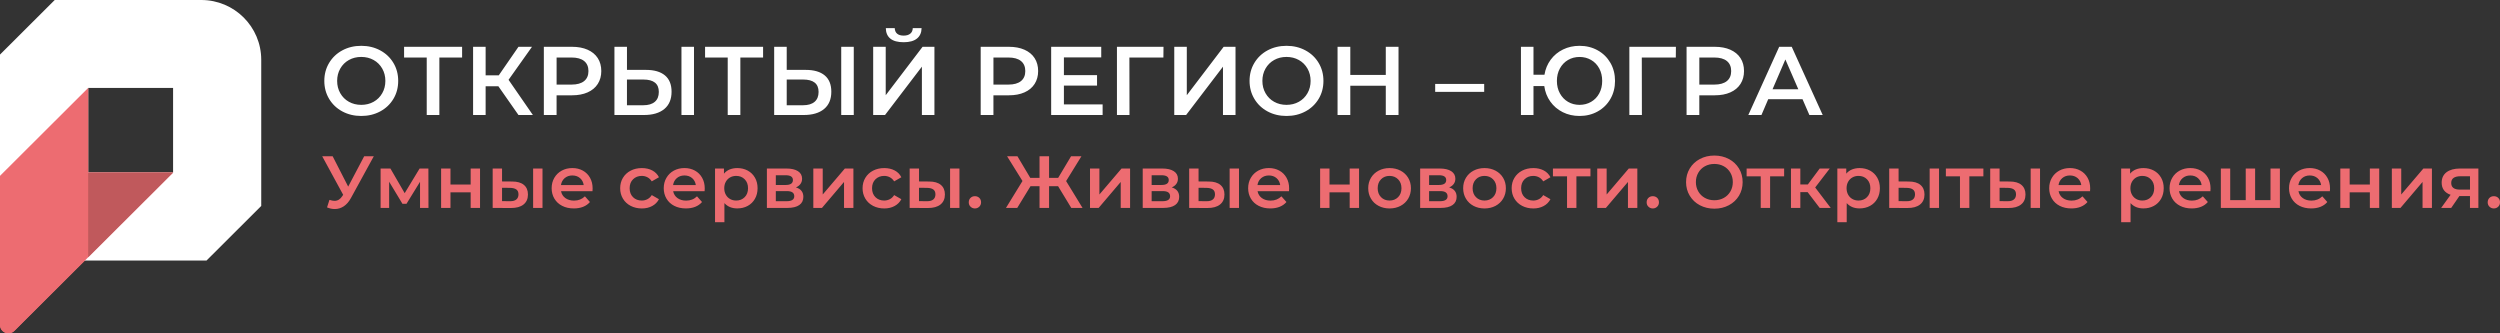
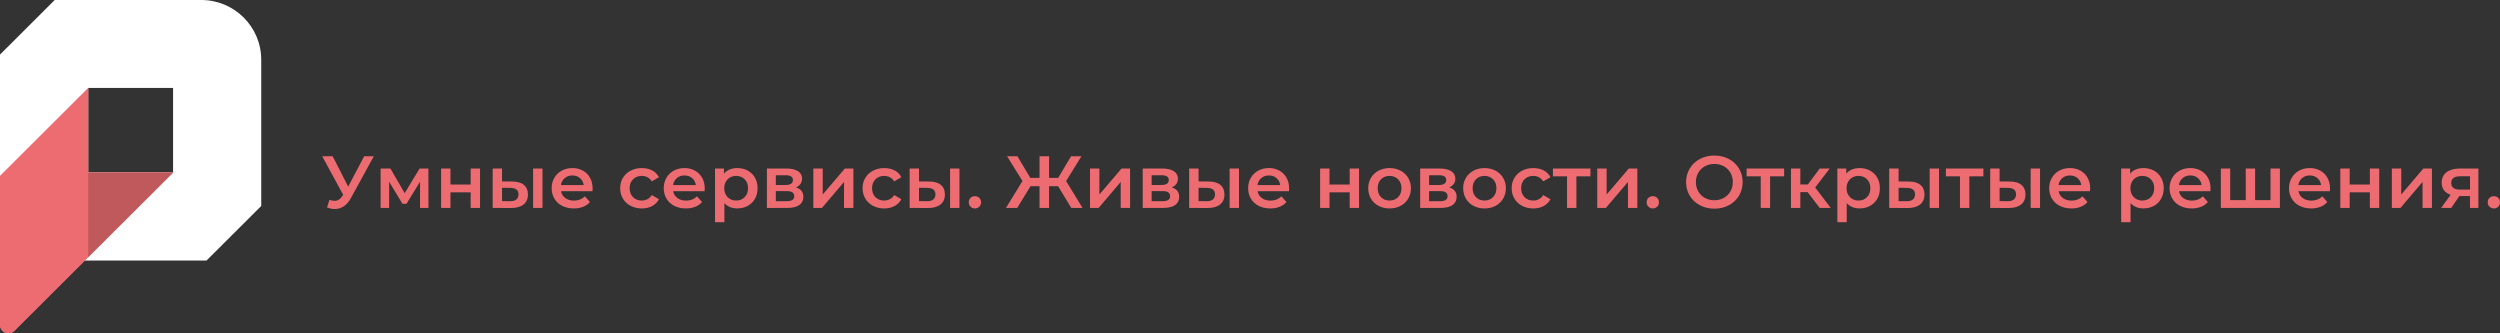
<svg xmlns="http://www.w3.org/2000/svg" width="450" height="60" viewBox="0 0 450 60" fill="none">
  <rect x="0" y="0" width="450" height="60" fill="#333333" stroke="none" />
  <path fill-rule="evenodd" clip-rule="evenodd" d="M31.155 31.067L2.586 59.554C1.631 60.505 0 59.831 0 58.485V31.653L15.871 15.825V31.067H31.155Z" fill="#ED6C70" />
  <path fill-rule="evenodd" clip-rule="evenodd" d="M36.229 0H9.851L0 9.824V46.895H37.175L47.023 37.071V10.767C47.023 4.819 42.191 0 36.229 0ZM31.152 31.067H15.871V15.828H31.155V31.067H31.152Z" fill="white" />
  <path fill-rule="evenodd" clip-rule="evenodd" d="M31.155 31.067L2.586 59.554C1.631 60.505 0 59.831 0 58.485V31.653L15.871 15.825V31.067H31.155Z" fill="#ED6C71" />
  <path fill-rule="evenodd" clip-rule="evenodd" d="M31.155 31.067L15.871 46.309V31.067H31.155Z" fill="#C0595C" />
-   <path fill-rule="evenodd" clip-rule="evenodd" d="M65.026 20.874C63.767 20.874 62.633 20.601 61.622 20.058C60.611 19.515 59.816 18.76 59.241 17.796C58.664 16.833 58.377 15.754 58.377 14.561C58.377 13.368 58.664 12.289 59.241 11.325C59.819 10.362 60.611 9.607 61.622 9.064C62.633 8.521 63.769 8.248 65.026 8.248C66.286 8.248 67.419 8.521 68.43 9.064C69.441 9.607 70.236 10.359 70.811 11.318C71.388 12.277 71.675 13.358 71.675 14.561C71.675 15.764 71.388 16.845 70.811 17.804C70.234 18.763 69.441 19.515 68.43 20.058C67.419 20.601 66.286 20.874 65.026 20.874ZM65.026 18.875C65.85 18.875 66.591 18.691 67.25 18.322C67.909 17.954 68.425 17.439 68.802 16.779C69.179 16.119 69.366 15.379 69.366 14.561C69.366 13.743 69.179 13.003 68.802 12.343C68.425 11.682 67.909 11.168 67.25 10.8C66.591 10.433 65.85 10.247 65.026 10.247C64.203 10.247 63.461 10.431 62.802 10.8C62.143 11.168 61.624 11.682 61.25 12.343C60.873 13.003 60.686 13.743 60.686 14.561C60.686 15.379 60.873 16.119 61.25 16.779C61.627 17.439 62.143 17.954 62.802 18.322C63.461 18.691 64.203 18.875 65.026 18.875ZM83.18 10.352H79.086V20.698H76.811V10.352H72.735V8.422H83.178V10.352H83.18ZM89.706 15.525H87.413V20.698H85.156V8.424H87.413V13.562H89.778L93.323 8.424H95.758L91.54 14.367L95.917 20.698H93.323L89.706 15.525ZM102.974 8.424C104.043 8.424 104.977 8.6 105.77 8.949C106.562 9.301 107.173 9.803 107.596 10.456C108.019 11.111 108.232 11.889 108.232 12.789C108.232 13.676 108.019 14.451 107.596 15.112C107.173 15.772 106.565 16.277 105.77 16.629C104.977 16.981 104.043 17.154 102.974 17.154H100.185V20.695H97.892V8.424H102.974ZM102.868 15.226C103.869 15.226 104.626 15.015 105.144 14.594C105.662 14.174 105.921 13.572 105.921 12.789C105.921 12.006 105.662 11.405 105.144 10.984C104.626 10.563 103.869 10.352 102.868 10.352H100.188V15.226H102.868ZM116.277 12.58C117.76 12.58 118.896 12.911 119.691 13.572C120.484 14.232 120.882 15.211 120.882 16.509C120.882 17.865 120.445 18.903 119.576 19.622C118.706 20.341 117.483 20.701 115.908 20.701H110.598V8.424H112.855V12.58H116.277ZM115.8 18.944C116.693 18.944 117.383 18.74 117.865 18.329C118.347 17.921 118.588 17.325 118.588 16.542C118.588 15.058 117.66 14.316 115.8 14.316H112.852V18.944H115.8ZM122.662 8.424H124.919V20.698H122.662V8.424ZM137.358 10.352H133.264V20.698H130.989V10.352H126.912V8.422H137.356V10.352H137.358ZM145.033 12.58C146.516 12.58 147.652 12.911 148.448 13.572C149.24 14.232 149.638 15.211 149.638 16.509C149.638 17.865 149.202 18.903 148.332 19.622C147.463 20.341 146.239 20.701 144.661 20.701H139.351V8.424H141.609V12.58H145.033ZM144.556 18.944C145.449 18.944 146.139 18.74 146.621 18.329C147.103 17.921 147.345 17.325 147.345 16.542C147.345 15.058 146.416 14.316 144.556 14.316H141.609V18.944H144.556ZM151.421 8.424H153.678V20.698H151.421V8.424ZM157.172 8.424H159.429V17.139L166.063 8.424H168.197V20.698H165.94V12.001L159.306 20.698H157.172V8.424ZM162.659 7.601C161.6 7.601 160.804 7.384 160.268 6.953C159.732 6.52 159.46 5.89 159.447 5.059H161.053C161.066 5.492 161.207 5.823 161.476 6.058C161.746 6.293 162.141 6.41 162.659 6.41C163.164 6.41 163.562 6.293 163.849 6.058C164.137 5.823 164.288 5.492 164.298 5.059H165.886C165.873 5.877 165.594 6.504 165.047 6.943C164.501 7.381 163.706 7.601 162.659 7.601ZM181.606 8.424C182.676 8.424 183.609 8.6 184.402 8.949C185.195 9.301 185.805 9.803 186.228 10.456C186.652 11.111 186.865 11.889 186.865 12.789C186.865 13.676 186.652 14.451 186.228 15.112C185.805 15.772 185.197 16.277 184.402 16.629C183.609 16.981 182.676 17.154 181.606 17.154H178.817V20.695H176.524V8.424H181.606ZM181.501 15.226C182.501 15.226 183.258 15.015 183.776 14.594C184.294 14.174 184.553 13.572 184.553 12.789C184.553 12.006 184.294 11.405 183.776 10.984C183.258 10.563 182.501 10.352 181.501 10.352H178.82V15.226H181.501ZM198.472 18.786V20.698H189.209V8.424H198.223V10.336H191.503V13.528H197.467V15.405H191.503V18.788H198.472V18.786ZM209.411 10.352H203.29L203.308 20.698H201.05V8.424H209.431L209.411 10.352ZM211.368 8.424H213.625V17.139L220.259 8.424H222.393V20.698H220.136V12.001L213.502 20.698H211.368V8.424ZM231.569 20.874C230.309 20.874 229.176 20.601 228.165 20.058C227.154 19.515 226.359 18.76 225.784 17.796C225.207 16.833 224.92 15.754 224.92 14.561C224.92 13.368 225.207 12.289 225.784 11.325C226.362 10.362 227.154 9.607 228.165 9.064C229.176 8.521 230.312 8.248 231.569 8.248C232.829 8.248 233.962 8.521 234.973 9.064C235.984 9.607 236.779 10.359 237.354 11.318C237.931 12.277 238.218 13.358 238.218 14.561C238.218 15.764 237.931 16.845 237.354 17.804C236.776 18.763 235.984 19.515 234.973 20.058C233.962 20.601 232.826 20.874 231.569 20.874ZM231.569 18.875C232.392 18.875 233.134 18.691 233.793 18.322C234.452 17.954 234.968 17.439 235.345 16.779C235.722 16.119 235.909 15.379 235.909 14.561C235.909 13.743 235.722 13.003 235.345 12.343C234.968 11.682 234.452 11.168 233.793 10.8C233.134 10.433 232.392 10.247 231.569 10.247C230.746 10.247 230.004 10.431 229.345 10.8C228.686 11.168 228.17 11.682 227.793 12.343C227.416 13.003 227.229 13.743 227.229 14.561C227.229 15.379 227.416 16.119 227.793 16.779C228.17 17.439 228.686 17.954 229.345 18.322C230.004 18.691 230.746 18.875 231.569 18.875ZM251.734 8.424V20.698H249.441V15.438H243.054V20.698H240.76V8.424H243.054V13.493H249.441V8.424H251.734ZM258.332 15.104H267.154V16.542H258.332V15.104ZM284.318 8.248C285.529 8.248 286.622 8.521 287.591 9.064C288.561 9.607 289.323 10.359 289.877 11.318C290.431 12.277 290.705 13.358 290.705 14.561C290.705 15.764 290.428 16.845 289.877 17.804C289.325 18.763 288.563 19.515 287.591 20.058C286.622 20.601 285.529 20.874 284.318 20.874C283.212 20.874 282.204 20.647 281.294 20.191C280.383 19.734 279.636 19.097 279.054 18.278C278.472 17.46 278.11 16.532 277.969 15.492H276.027V20.701H273.77V8.424H276.027V13.457H278.002C278.167 12.44 278.541 11.537 279.123 10.747C279.706 9.959 280.447 9.344 281.347 8.906C282.245 8.467 283.235 8.248 284.318 8.248ZM284.318 18.875C285.082 18.875 285.778 18.694 286.401 18.332C287.024 17.97 287.512 17.46 287.866 16.807C288.22 16.152 288.394 15.405 288.394 14.563C288.394 13.722 288.217 12.973 287.866 12.32C287.512 11.665 287.024 11.157 286.401 10.795C285.778 10.433 285.085 10.252 284.318 10.252C283.554 10.252 282.864 10.433 282.245 10.795C281.627 11.157 281.14 11.667 280.781 12.32C280.421 12.975 280.242 13.722 280.242 14.563C280.242 15.405 280.421 16.154 280.781 16.807C281.14 17.462 281.627 17.97 282.245 18.332C282.864 18.694 283.554 18.875 284.318 18.875ZM301.644 10.352H295.523L295.541 20.698H293.284V8.424H301.664L301.644 10.352ZM308.665 8.424C309.734 8.424 310.668 8.6 311.461 8.949C312.253 9.301 312.864 9.803 313.287 10.456C313.711 11.111 313.923 11.889 313.923 12.789C313.923 13.676 313.711 14.451 313.287 15.112C312.864 15.772 312.256 16.277 311.461 16.629C310.668 16.981 309.734 17.154 308.665 17.154H305.876V20.695H303.583V8.424H308.665ZM308.56 15.226C309.56 15.226 310.317 15.015 310.835 14.594C311.353 14.174 311.612 13.572 311.612 12.789C311.612 12.006 311.353 11.405 310.835 10.984C310.317 10.563 309.56 10.352 308.56 10.352H305.879V15.226H308.56ZM324.454 17.858H318.279L317.063 20.698H314.698L320.254 8.424H322.512L328.086 20.698H325.688L324.454 17.858ZM323.697 16.068L321.368 10.703L319.056 16.068H323.697Z" fill="white" />
  <path fill-rule="evenodd" clip-rule="evenodd" d="M67.282 28.131L63.176 35.633C62.814 36.298 62.386 36.795 61.888 37.129C61.389 37.459 60.847 37.626 60.26 37.626C59.791 37.626 59.329 37.528 58.868 37.332L59.3 35.978C59.669 36.094 59.975 36.152 60.219 36.152C60.788 36.152 61.253 35.866 61.622 35.289L61.77 35.063L58 28.131H59.879L62.674 33.59L65.55 28.131H67.282ZM75.604 37.426V32.726L73.171 36.682H72.44L70.047 32.711V37.426H68.508V30.334H70.276L72.842 34.77L75.53 30.334H77.11L77.125 37.426H75.604ZM79.399 30.334H81.086V33.216H84.719V30.334H86.407V37.426H84.719V34.624H81.086V37.426H79.399V30.334ZM92.192 32.672C93.111 32.672 93.813 32.875 94.3 33.281C94.788 33.688 95.031 34.265 95.031 35.009C95.031 35.789 94.762 36.392 94.226 36.817C93.691 37.241 92.93 37.448 91.948 37.441L88.681 37.426V30.334H90.368V32.657L92.192 32.672ZM95.962 30.334H97.649V37.426H95.962V30.334ZM91.801 36.218C92.296 36.225 92.676 36.123 92.934 35.913C93.196 35.699 93.326 35.39 93.326 34.984C93.326 34.584 93.2 34.294 92.949 34.109C92.698 33.924 92.314 33.826 91.801 33.815L90.368 33.8V36.203L91.801 36.218ZM106.672 33.92C106.672 34.036 106.665 34.2 106.646 34.41H100.987C101.086 34.933 101.345 35.347 101.762 35.651C102.179 35.956 102.7 36.109 103.324 36.109C104.117 36.109 104.767 35.851 105.284 35.339L106.189 36.363C105.864 36.744 105.454 37.031 104.959 37.227C104.464 37.423 103.907 37.517 103.283 37.517C102.489 37.517 101.791 37.361 101.19 37.053C100.588 36.744 100.119 36.312 99.79 35.757C99.462 35.205 99.296 34.577 99.296 33.877C99.296 33.187 99.454 32.563 99.776 32.011C100.097 31.459 100.54 31.027 101.105 30.715C101.673 30.407 102.312 30.25 103.025 30.25C103.726 30.25 104.354 30.403 104.908 30.708C105.461 31.013 105.893 31.441 106.203 31.996C106.517 32.555 106.672 33.194 106.672 33.92ZM103.025 31.583C102.486 31.583 102.028 31.739 101.655 32.054C101.282 32.37 101.053 32.788 100.972 33.31H105.066C104.992 32.799 104.775 32.381 104.405 32.062C104.033 31.742 103.575 31.583 103.025 31.583ZM115.533 37.521C114.787 37.521 114.116 37.365 113.521 37.056C112.927 36.748 112.461 36.316 112.129 35.76C111.797 35.209 111.631 34.581 111.631 33.88C111.631 33.18 111.797 32.555 112.129 32.007C112.461 31.459 112.923 31.027 113.514 30.719C114.104 30.41 114.776 30.254 115.533 30.254C116.246 30.254 116.87 30.396 117.405 30.679C117.94 30.962 118.343 31.368 118.612 31.902L117.317 32.646C117.11 32.319 116.851 32.073 116.541 31.909C116.231 31.746 115.891 31.662 115.522 31.662C114.891 31.662 114.37 31.866 113.957 32.265C113.543 32.668 113.336 33.205 113.336 33.88C113.336 34.552 113.54 35.093 113.949 35.495C114.359 35.898 114.883 36.098 115.522 36.098C115.891 36.098 116.231 36.014 116.541 35.851C116.851 35.688 117.11 35.441 117.317 35.114L118.612 35.858C118.332 36.388 117.926 36.798 117.39 37.085C116.855 37.376 116.238 37.521 115.533 37.521ZM126.853 33.92C126.853 34.036 126.846 34.2 126.827 34.41H121.167C121.267 34.933 121.525 35.347 121.943 35.651C122.36 35.956 122.88 36.109 123.504 36.109C124.298 36.109 124.948 35.851 125.461 35.339L126.366 36.363C126.041 36.744 125.631 37.031 125.136 37.227C124.642 37.423 124.084 37.517 123.46 37.517C122.666 37.517 121.969 37.361 121.367 37.053C120.765 36.744 120.296 36.312 119.967 35.757C119.639 35.205 119.473 34.577 119.473 33.877C119.473 33.187 119.631 32.563 119.953 32.011C120.274 31.459 120.717 31.027 121.282 30.715C121.85 30.407 122.489 30.25 123.202 30.25C123.903 30.25 124.531 30.403 125.085 30.708C125.638 31.013 126.07 31.441 126.381 31.996C126.698 32.555 126.853 33.194 126.853 33.92ZM123.205 31.583C122.666 31.583 122.208 31.739 121.836 32.054C121.463 32.37 121.234 32.788 121.153 33.31H125.247C125.173 32.799 124.955 32.381 124.586 32.062C124.217 31.742 123.755 31.583 123.205 31.583ZM132.705 30.254C133.406 30.254 134.034 30.403 134.588 30.704C135.142 31.005 135.577 31.43 135.891 31.978C136.205 32.526 136.364 33.161 136.364 33.877C136.364 34.595 136.205 35.23 135.891 35.782C135.577 36.334 135.142 36.762 134.588 37.063C134.034 37.365 133.406 37.514 132.705 37.514C131.734 37.514 130.962 37.194 130.394 36.559V40H128.707V30.33H130.313V31.259C130.593 30.922 130.937 30.672 131.346 30.501C131.756 30.338 132.207 30.254 132.705 30.254ZM132.513 36.098C133.133 36.098 133.646 35.895 134.045 35.488C134.448 35.082 134.647 34.544 134.647 33.88C134.647 33.216 134.448 32.679 134.045 32.272C133.643 31.866 133.133 31.662 132.513 31.662C132.107 31.662 131.741 31.753 131.42 31.935C131.095 32.116 130.84 32.374 130.649 32.711C130.46 33.049 130.364 33.437 130.364 33.88C130.364 34.323 130.46 34.711 130.649 35.049C130.837 35.387 131.095 35.644 131.42 35.826C131.745 36.007 132.111 36.098 132.513 36.098ZM143.268 33.735C144.158 34 144.604 34.566 144.604 35.434C144.604 36.073 144.361 36.563 143.873 36.907C143.386 37.252 142.666 37.426 141.714 37.426H138.04V30.334H141.566C142.448 30.334 143.139 30.494 143.633 30.813C144.128 31.133 144.376 31.583 144.376 32.167C144.376 32.53 144.28 32.846 144.084 33.111C143.892 33.376 143.619 33.583 143.268 33.735ZM139.646 33.296H141.415C142.29 33.296 142.725 32.998 142.725 32.407C142.725 31.829 142.29 31.543 141.415 31.543H139.646V33.296ZM141.577 36.218C142.504 36.218 142.969 35.92 142.969 35.328C142.969 35.02 142.862 34.788 142.644 34.632C142.426 34.475 142.09 34.399 141.632 34.399H139.646V36.218H141.577ZM146.403 30.334H148.09V35.009L152.073 30.334H153.613V37.426H151.926V32.751L147.953 37.426H146.399V30.334H146.403ZM159.166 37.521C158.42 37.521 157.748 37.365 157.154 37.056C156.559 36.748 156.094 36.316 155.762 35.76C155.43 35.209 155.263 34.581 155.263 33.88C155.263 33.18 155.43 32.555 155.762 32.007C156.094 31.459 156.556 31.027 157.146 30.719C157.737 30.41 158.409 30.254 159.166 30.254C159.879 30.254 160.502 30.396 161.038 30.679C161.573 30.962 161.976 31.368 162.245 31.902L160.949 32.646C160.742 32.319 160.484 32.073 160.174 31.909C159.864 31.746 159.524 31.662 159.155 31.662C158.524 31.662 158.003 31.866 157.589 32.265C157.176 32.668 156.969 33.205 156.969 33.88C156.969 34.552 157.176 35.093 157.582 35.495C157.992 35.898 158.516 36.098 159.155 36.098C159.524 36.098 159.864 36.014 160.174 35.851C160.484 35.688 160.742 35.441 160.949 35.114L162.245 35.858C161.965 36.388 161.558 36.798 161.023 37.085C160.488 37.376 159.867 37.521 159.166 37.521ZM167.244 32.672C168.163 32.672 168.865 32.875 169.352 33.281C169.84 33.688 170.083 34.265 170.083 35.009C170.083 35.789 169.814 36.392 169.278 36.817C168.743 37.241 167.983 37.448 167.004 37.441L163.737 37.426V30.334H165.424V32.657L167.244 32.672ZM171.014 30.334H172.701V37.426H171.014V30.334ZM166.853 36.218C167.348 36.225 167.728 36.123 167.986 35.913C168.248 35.699 168.378 35.39 168.378 34.984C168.378 34.584 168.252 34.294 168.001 34.109C167.75 33.924 167.366 33.826 166.853 33.815L165.42 33.8V36.203L166.853 36.218ZM175.485 37.521C175.178 37.521 174.916 37.416 174.702 37.209C174.484 37.002 174.377 36.737 174.377 36.417C174.377 36.091 174.484 35.826 174.695 35.619C174.905 35.416 175.171 35.314 175.485 35.314C175.799 35.314 176.064 35.416 176.275 35.619C176.485 35.822 176.592 36.087 176.592 36.417C176.592 36.737 176.485 36.998 176.268 37.209C176.05 37.416 175.791 37.521 175.485 37.521ZM190.452 33.51H188.832V37.426H187.115V33.51H185.494L183.102 37.426H181.075L184.047 32.581L181.278 28.131H183.142L185.453 32.022H187.115V28.131H188.832V32.022H190.467L192.789 28.131H194.654L191.9 32.592L194.857 37.426H192.83L190.452 33.51ZM196.205 30.334H197.892V35.009L201.876 30.334H203.415V37.426H201.728V32.751L197.755 37.426H196.201V30.334H196.205ZM210.917 33.735C211.807 34 212.254 34.566 212.254 35.434C212.254 36.073 212.01 36.563 211.523 36.907C211.036 37.252 210.316 37.426 209.363 37.426H205.689V30.334H209.215C210.098 30.334 210.788 30.494 211.283 30.813C211.778 31.133 212.025 31.583 212.025 32.167C212.025 32.53 211.929 32.846 211.733 33.111C211.541 33.376 211.268 33.583 210.917 33.735ZM207.296 33.296H209.064C209.939 33.296 210.375 32.998 210.375 32.407C210.375 31.829 209.939 31.543 209.064 31.543H207.296V33.296ZM209.226 36.218C210.153 36.218 210.618 35.92 210.618 35.328C210.618 35.02 210.511 34.788 210.293 34.632C210.076 34.475 209.74 34.399 209.282 34.399H207.296V36.218H209.226ZM217.563 32.672C218.482 32.672 219.184 32.875 219.671 33.281C220.159 33.688 220.402 34.265 220.402 35.009C220.402 35.789 220.133 36.392 219.597 36.817C219.062 37.241 218.302 37.448 217.319 37.441L214.052 37.426V30.334H215.739V32.657L217.563 32.672ZM221.333 30.334H223.02V37.426H221.333V30.334ZM217.172 36.218C217.667 36.225 218.047 36.123 218.305 35.913C218.567 35.699 218.697 35.39 218.697 34.984C218.697 34.584 218.571 34.294 218.32 34.109C218.069 33.924 217.685 33.826 217.172 33.815L215.739 33.8V36.203L217.172 36.218ZM232.043 33.92C232.043 34.036 232.036 34.2 232.018 34.41H226.358C226.457 34.933 226.716 35.347 227.133 35.651C227.55 35.956 228.071 36.109 228.695 36.109C229.488 36.109 230.138 35.851 230.655 35.339L231.56 36.363C231.235 36.744 230.825 37.031 230.33 37.227C229.836 37.423 229.278 37.517 228.654 37.517C227.86 37.517 227.162 37.361 226.561 37.053C225.959 36.744 225.49 36.312 225.161 35.757C224.833 35.205 224.667 34.577 224.667 33.877C224.667 33.187 224.825 32.563 225.147 32.011C225.468 31.459 225.911 31.027 226.476 30.715C227.044 30.407 227.683 30.25 228.396 30.25C229.097 30.25 229.725 30.403 230.279 30.708C230.832 31.013 231.264 31.441 231.574 31.996C231.888 32.555 232.043 33.194 232.043 33.92ZM228.396 31.583C227.857 31.583 227.399 31.739 227.026 32.054C226.653 32.37 226.424 32.788 226.343 33.31H230.437C230.363 32.799 230.146 32.381 229.776 32.062C229.404 31.742 228.946 31.583 228.396 31.583ZM237.622 30.334H239.309V33.216H242.942V30.334H244.63V37.426H242.942V34.624H239.309V37.426H237.622V30.334ZM250.116 37.521C249.385 37.521 248.728 37.365 248.144 37.056C247.557 36.748 247.103 36.316 246.775 35.76C246.446 35.209 246.28 34.581 246.28 33.88C246.28 33.18 246.446 32.555 246.775 32.007C247.103 31.459 247.561 31.027 248.144 30.719C248.731 30.41 249.389 30.254 250.116 30.254C250.854 30.254 251.515 30.41 252.102 30.719C252.689 31.027 253.143 31.459 253.472 32.007C253.801 32.555 253.967 33.18 253.967 33.88C253.967 34.581 253.801 35.205 253.472 35.76C253.143 36.312 252.686 36.744 252.102 37.056C251.519 37.365 250.854 37.521 250.116 37.521ZM250.116 36.098C250.736 36.098 251.249 35.895 251.656 35.488C252.062 35.082 252.265 34.544 252.265 33.88C252.265 33.216 252.062 32.679 251.656 32.272C251.249 31.866 250.736 31.662 250.116 31.662C249.496 31.662 248.982 31.866 248.584 32.272C248.181 32.679 247.982 33.216 247.982 33.88C247.982 34.544 248.181 35.078 248.584 35.488C248.986 35.895 249.496 36.098 250.116 36.098ZM260.856 33.735C261.746 34 262.193 34.566 262.193 35.434C262.193 36.073 261.949 36.563 261.462 36.907C260.974 37.252 260.254 37.426 259.302 37.426H255.628V30.334H259.154C260.037 30.334 260.727 30.494 261.222 30.813C261.716 31.133 261.964 31.583 261.964 32.167C261.964 32.53 261.868 32.846 261.672 33.111C261.48 33.376 261.207 33.583 260.856 33.735ZM257.238 33.296H259.006C259.881 33.296 260.317 32.998 260.317 32.407C260.317 31.829 259.881 31.543 259.006 31.543H257.238V33.296ZM259.169 36.218C260.096 36.218 260.561 35.92 260.561 35.328C260.561 35.02 260.454 34.788 260.236 34.632C260.018 34.475 259.682 34.399 259.224 34.399H257.238V36.218H259.169ZM267.206 37.521C266.475 37.521 265.818 37.365 265.235 37.056C264.652 36.748 264.194 36.316 263.865 35.76C263.537 35.209 263.37 34.581 263.37 33.88C263.37 33.18 263.537 32.555 263.865 32.007C264.194 31.459 264.652 31.027 265.235 30.719C265.822 30.41 266.479 30.254 267.206 30.254C267.945 30.254 268.606 30.41 269.193 30.719C269.78 31.027 270.234 31.459 270.563 32.007C270.891 32.555 271.057 33.18 271.057 33.88C271.057 34.581 270.891 35.205 270.563 35.76C270.234 36.312 269.776 36.744 269.193 37.056C268.606 37.365 267.945 37.521 267.206 37.521ZM267.206 36.098C267.827 36.098 268.34 35.895 268.746 35.488C269.152 35.082 269.355 34.544 269.355 33.88C269.355 33.216 269.152 32.679 268.746 32.272C268.34 31.866 267.827 31.662 267.206 31.662C266.586 31.662 266.073 31.866 265.674 32.272C265.272 32.679 265.072 33.216 265.072 33.88C265.072 34.544 265.272 35.078 265.674 35.488C266.073 35.895 266.583 36.098 267.206 36.098ZM276.001 37.521C275.255 37.521 274.583 37.365 273.989 37.056C273.394 36.748 272.929 36.316 272.597 35.76C272.265 35.209 272.098 34.581 272.098 33.88C272.098 33.18 272.265 32.555 272.597 32.007C272.929 31.459 273.391 31.027 273.981 30.719C274.572 30.41 275.244 30.254 276.001 30.254C276.714 30.254 277.337 30.396 277.873 30.679C278.408 30.962 278.811 31.368 279.08 31.902L277.784 32.646C277.577 32.319 277.319 32.073 277.009 31.909C276.699 31.746 276.359 31.662 275.99 31.662C275.359 31.662 274.838 31.866 274.424 32.265C274.011 32.668 273.804 33.205 273.804 33.88C273.804 34.552 274.007 35.093 274.417 35.495C274.827 35.898 275.351 36.098 275.99 36.098C276.359 36.098 276.699 36.014 277.009 35.851C277.319 35.688 277.577 35.441 277.784 35.114L279.08 35.858C278.8 36.388 278.393 36.798 277.858 37.085C277.323 37.376 276.702 37.521 276.001 37.521ZM286.28 31.742H283.754V37.426H282.067V31.742H279.527V30.334H286.28V31.742ZM287.509 30.334H289.196V35.009L293.18 30.334H294.72V37.426H293.032V32.751L289.06 37.426H287.505V30.334H287.509ZM297.503 37.521C297.197 37.521 296.935 37.416 296.721 37.209C296.503 37.002 296.396 36.737 296.396 36.417C296.396 36.091 296.503 35.826 296.713 35.619C296.924 35.416 297.19 35.314 297.503 35.314C297.817 35.314 298.083 35.416 298.294 35.619C298.504 35.822 298.611 36.087 298.611 36.417C298.611 36.737 298.504 36.998 298.286 37.209C298.072 37.416 297.81 37.521 297.503 37.521ZM308.583 37.561C307.62 37.561 306.752 37.354 305.977 36.944C305.201 36.534 304.596 35.96 304.153 35.23C303.71 34.501 303.492 33.684 303.492 32.78C303.492 31.877 303.714 31.06 304.153 30.33C304.596 29.601 305.201 29.027 305.977 28.617C306.752 28.207 307.62 28 308.583 28C309.547 28 310.415 28.207 311.19 28.617C311.965 29.027 312.571 29.597 313.014 30.323C313.457 31.049 313.675 31.869 313.675 32.78C313.675 33.691 313.453 34.512 313.014 35.238C312.571 35.964 311.965 36.534 311.19 36.944C310.415 37.354 309.547 37.561 308.583 37.561ZM308.583 36.044C309.215 36.044 309.78 35.906 310.285 35.626C310.791 35.347 311.186 34.958 311.474 34.457C311.762 33.956 311.906 33.398 311.906 32.777C311.906 32.156 311.762 31.597 311.474 31.096C311.186 30.595 310.791 30.207 310.285 29.927C309.78 29.648 309.215 29.51 308.583 29.51C307.952 29.51 307.387 29.648 306.881 29.927C306.375 30.207 305.98 30.595 305.692 31.096C305.404 31.597 305.26 32.156 305.26 32.777C305.26 33.398 305.404 33.956 305.692 34.457C305.98 34.958 306.375 35.347 306.881 35.626C307.383 35.906 307.952 36.044 308.583 36.044ZM321.144 31.742H318.618V37.426H316.931V31.742H314.391V30.334H321.144V31.742ZM325.371 34.584H324.06V37.426H322.373V30.334H324.06V33.202H325.412L327.546 30.334H329.355L326.733 33.746L329.528 37.423H327.542L325.371 34.584ZM334.719 30.254C335.421 30.254 336.048 30.403 336.602 30.704C337.156 31.005 337.592 31.43 337.906 31.978C338.219 32.526 338.378 33.161 338.378 33.877C338.378 34.595 338.219 35.23 337.906 35.782C337.592 36.334 337.156 36.762 336.602 37.063C336.048 37.365 335.421 37.514 334.719 37.514C333.748 37.514 332.977 37.194 332.408 36.559V40H330.721V30.33H332.327V31.259C332.608 30.922 332.951 30.672 333.361 30.501C333.774 30.338 334.225 30.254 334.719 30.254ZM334.531 36.098C335.151 36.098 335.665 35.895 336.063 35.488C336.466 35.082 336.665 34.544 336.665 33.88C336.665 33.216 336.466 32.679 336.063 32.272C335.661 31.866 335.151 31.662 334.531 31.662C334.125 31.662 333.759 31.753 333.438 31.935C333.113 32.116 332.859 32.374 332.667 32.711C332.478 33.049 332.382 33.437 332.382 33.88C332.382 34.323 332.478 34.711 332.667 35.049C332.855 35.387 333.113 35.644 333.438 35.826C333.763 36.007 334.125 36.098 334.531 36.098ZM343.569 32.672C344.488 32.672 345.19 32.875 345.677 33.281C346.165 33.688 346.408 34.265 346.408 35.009C346.408 35.789 346.139 36.392 345.604 36.817C345.068 37.241 344.308 37.448 343.326 37.441L340.058 37.426V30.334H341.745V32.657L343.569 32.672ZM347.339 30.334H349.026V37.426H347.339V30.334ZM343.178 36.218C343.673 36.225 344.053 36.123 344.311 35.913C344.573 35.699 344.703 35.39 344.703 34.984C344.703 34.584 344.577 34.294 344.326 34.109C344.075 33.924 343.691 33.826 343.178 33.815L341.745 33.8V36.203L343.178 36.218ZM357.008 31.742H354.483V37.426H352.796V31.742H350.256V30.334H357.008V31.742ZM361.749 32.672C362.668 32.672 363.37 32.875 363.857 33.281C364.344 33.688 364.588 34.265 364.588 35.009C364.588 35.789 364.319 36.392 363.783 36.817C363.248 37.241 362.487 37.448 361.505 37.441L358.238 37.426V30.334H359.925V32.657L361.749 32.672ZM365.518 30.334H367.206V37.426H365.518V30.334ZM361.357 36.218C361.852 36.225 362.233 36.123 362.491 35.913C362.753 35.699 362.882 35.39 362.882 34.984C362.882 34.584 362.757 34.294 362.506 34.109C362.255 33.924 361.871 33.826 361.357 33.815L359.925 33.8V36.203L361.357 36.218ZM376.233 33.92C376.233 34.036 376.225 34.2 376.207 34.41H370.547C370.647 34.933 370.905 35.347 371.322 35.651C371.74 35.956 372.26 36.109 372.884 36.109C373.678 36.109 374.328 35.851 374.845 35.339L375.749 36.363C375.424 36.744 375.014 37.031 374.52 37.227C374.025 37.423 373.467 37.517 372.843 37.517C372.05 37.517 371.352 37.361 370.75 37.053C370.148 36.744 369.679 36.312 369.351 35.757C369.022 35.205 368.856 34.577 368.856 33.877C368.856 33.187 369.015 32.563 369.336 32.011C369.657 31.459 370.1 31.027 370.665 30.715C371.234 30.407 371.872 30.25 372.585 30.25C373.287 30.25 373.914 30.403 374.468 30.708C375.022 31.013 375.454 31.441 375.764 31.996C376.078 32.555 376.233 33.194 376.233 33.92ZM372.585 31.583C372.046 31.583 371.588 31.739 371.215 32.054C370.842 32.37 370.613 32.788 370.532 33.31H374.627C374.553 32.799 374.335 32.381 373.966 32.062C373.593 31.742 373.135 31.583 372.585 31.583ZM385.81 30.254C386.511 30.254 387.139 30.403 387.693 30.704C388.247 31.005 388.682 31.43 388.996 31.978C389.31 32.526 389.469 33.161 389.469 33.877C389.469 34.595 389.31 35.23 388.996 35.782C388.682 36.334 388.247 36.762 387.693 37.063C387.139 37.365 386.511 37.514 385.81 37.514C384.839 37.514 384.067 37.194 383.499 36.559V40H381.811V30.33H383.418V31.259C383.698 30.922 384.041 30.672 384.451 30.501C384.861 30.338 385.315 30.254 385.81 30.254ZM385.622 36.098C386.242 36.098 386.755 35.895 387.154 35.488C387.556 35.082 387.756 34.544 387.756 33.88C387.756 33.216 387.556 32.679 387.154 32.272C386.751 31.866 386.242 31.662 385.622 31.662C385.216 31.662 384.85 31.753 384.529 31.935C384.208 32.116 383.949 32.374 383.757 32.711C383.569 33.049 383.473 33.437 383.473 33.88C383.473 34.323 383.569 34.711 383.757 35.049C383.945 35.387 384.204 35.644 384.529 35.826C384.85 36.007 385.216 36.098 385.622 36.098ZM397.898 33.92C397.898 34.036 397.89 34.2 397.872 34.41H392.212C392.312 34.933 392.57 35.347 392.987 35.651C393.405 35.956 393.925 36.109 394.549 36.109C395.343 36.109 395.993 35.851 396.51 35.339L397.414 36.363C397.089 36.744 396.679 37.031 396.185 37.227C395.69 37.423 395.132 37.517 394.508 37.517C393.715 37.517 393.017 37.361 392.415 37.053C391.813 36.744 391.344 36.312 391.016 35.757C390.687 35.205 390.521 34.577 390.521 33.877C390.521 33.187 390.68 32.563 391.001 32.011C391.322 31.459 391.765 31.027 392.33 30.715C392.899 30.407 393.537 30.25 394.25 30.25C394.952 30.25 395.579 30.403 396.133 30.708C396.687 31.013 397.119 31.441 397.429 31.996C397.743 32.555 397.898 33.194 397.898 33.92ZM394.25 31.583C393.711 31.583 393.253 31.739 392.88 32.054C392.507 32.37 392.278 32.788 392.197 33.31H396.292C396.218 32.799 396 32.381 395.631 32.062C395.262 31.742 394.8 31.583 394.25 31.583ZM410.381 30.334V37.426H399.751V30.334H401.438V36.018H404.233V30.334H405.921V36.018H408.69V30.334H410.381ZM419.404 33.92C419.404 34.036 419.397 34.2 419.378 34.41H413.718C413.818 34.933 414.076 35.347 414.494 35.651C414.911 35.956 415.431 36.109 416.055 36.109C416.849 36.109 417.499 35.851 418.012 35.339L418.917 36.363C418.592 36.744 418.182 37.031 417.687 37.227C417.192 37.423 416.635 37.517 416.011 37.517C415.217 37.517 414.519 37.361 413.918 37.053C413.316 36.744 412.847 36.312 412.518 35.757C412.19 35.205 412.024 34.577 412.024 33.877C412.024 33.187 412.182 32.563 412.504 32.011C412.825 31.459 413.268 31.027 413.833 30.715C414.401 30.407 415.04 30.25 415.753 30.25C416.454 30.25 417.082 30.403 417.635 30.708C418.189 31.013 418.621 31.441 418.931 31.996C419.249 32.555 419.404 33.194 419.404 33.92ZM415.756 31.583C415.217 31.583 414.759 31.739 414.386 32.054C414.014 32.37 413.785 32.788 413.703 33.31H417.798C417.724 32.799 417.506 32.381 417.137 32.062C416.764 31.742 416.306 31.583 415.756 31.583ZM421.254 30.334H422.941V33.216H426.574V30.334H428.261V37.426H426.574V34.624H422.941V37.426H421.254V30.334ZM430.535 30.334H432.223V35.009L436.206 30.334H437.746V37.426H436.059V32.751L432.086 37.426H430.532V30.334H430.535ZM446.109 30.334V37.426H444.595V35.289H442.69L441.217 37.426H439.408L441.109 35.063C440.589 34.886 440.19 34.613 439.913 34.247C439.64 33.88 439.5 33.426 439.5 32.886C439.5 32.073 439.791 31.441 440.378 30.998C440.966 30.555 441.77 30.334 442.797 30.334H446.109ZM442.856 31.728C441.767 31.728 441.22 32.131 441.22 32.937C441.22 33.735 441.748 34.131 442.801 34.131H444.599V31.728H442.856ZM448.892 37.521C448.586 37.521 448.324 37.416 448.11 37.209C447.892 37.002 447.785 36.737 447.785 36.417C447.785 36.091 447.892 35.826 448.102 35.619C448.313 35.416 448.579 35.314 448.892 35.314C449.206 35.314 449.472 35.416 449.682 35.619C449.893 35.822 450 36.087 450 36.417C450 36.737 449.893 36.998 449.675 37.209C449.461 37.416 449.199 37.521 448.892 37.521Z" fill="#ED6C71" />
</svg>